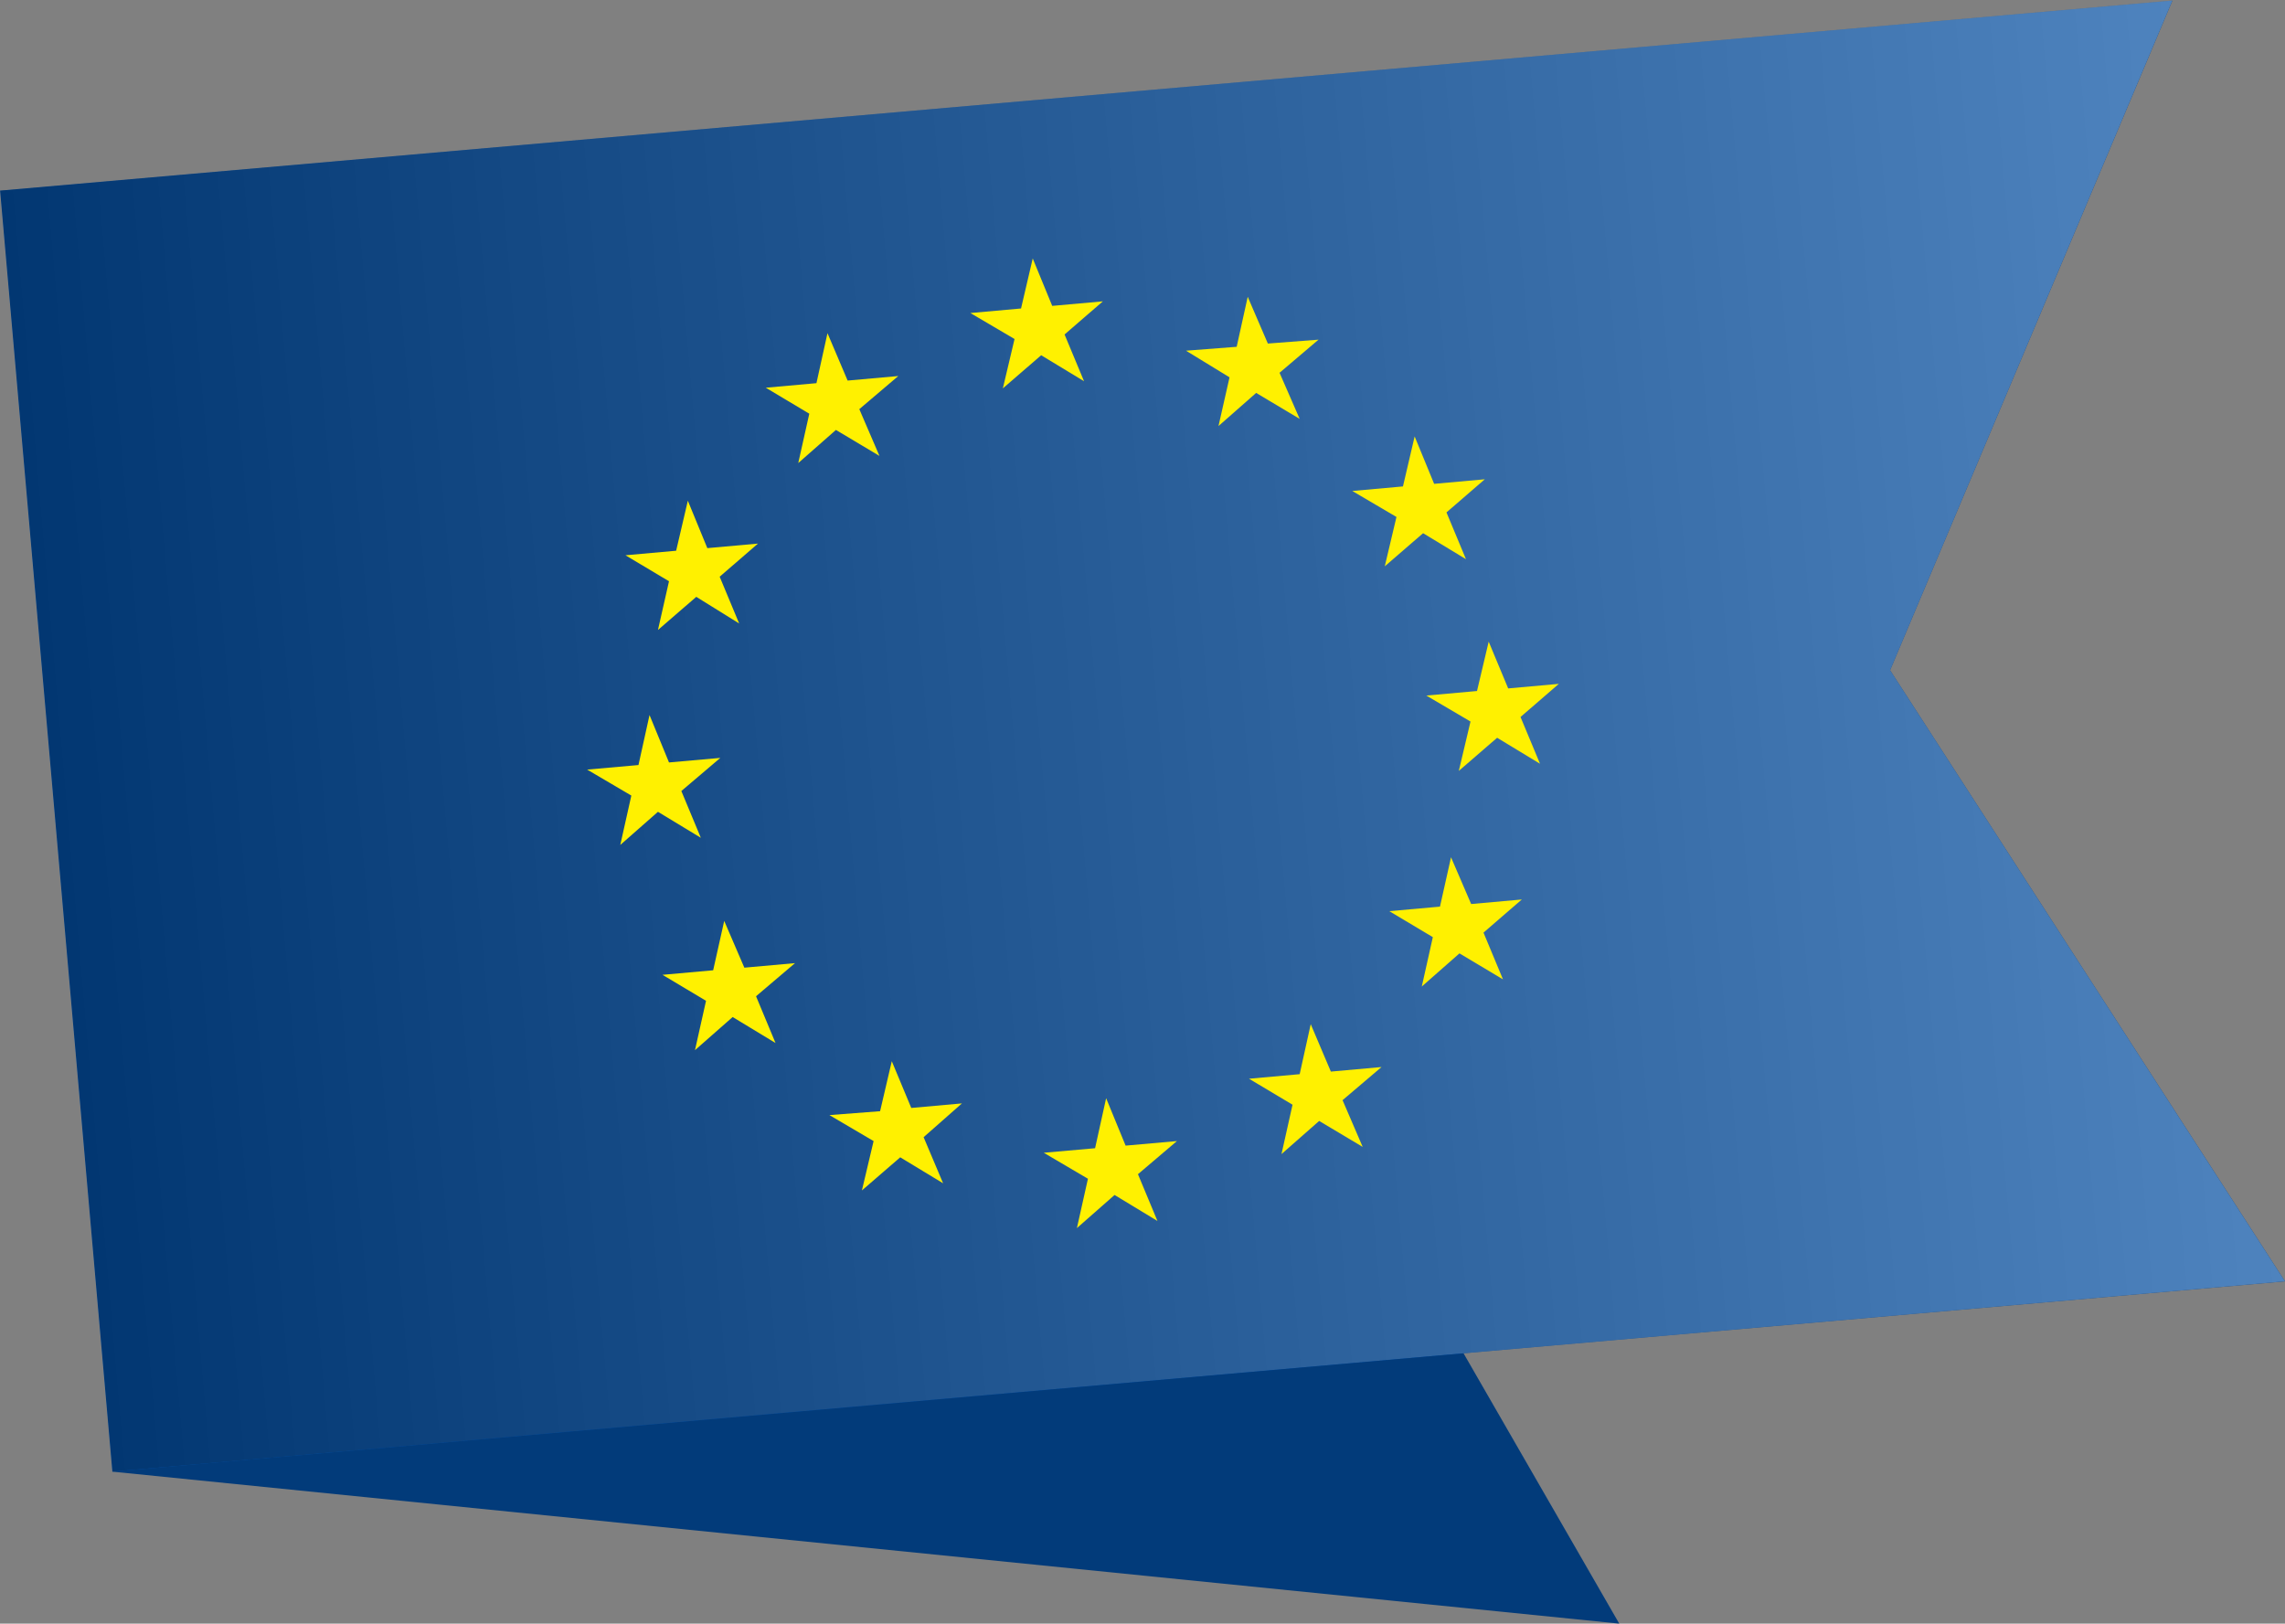
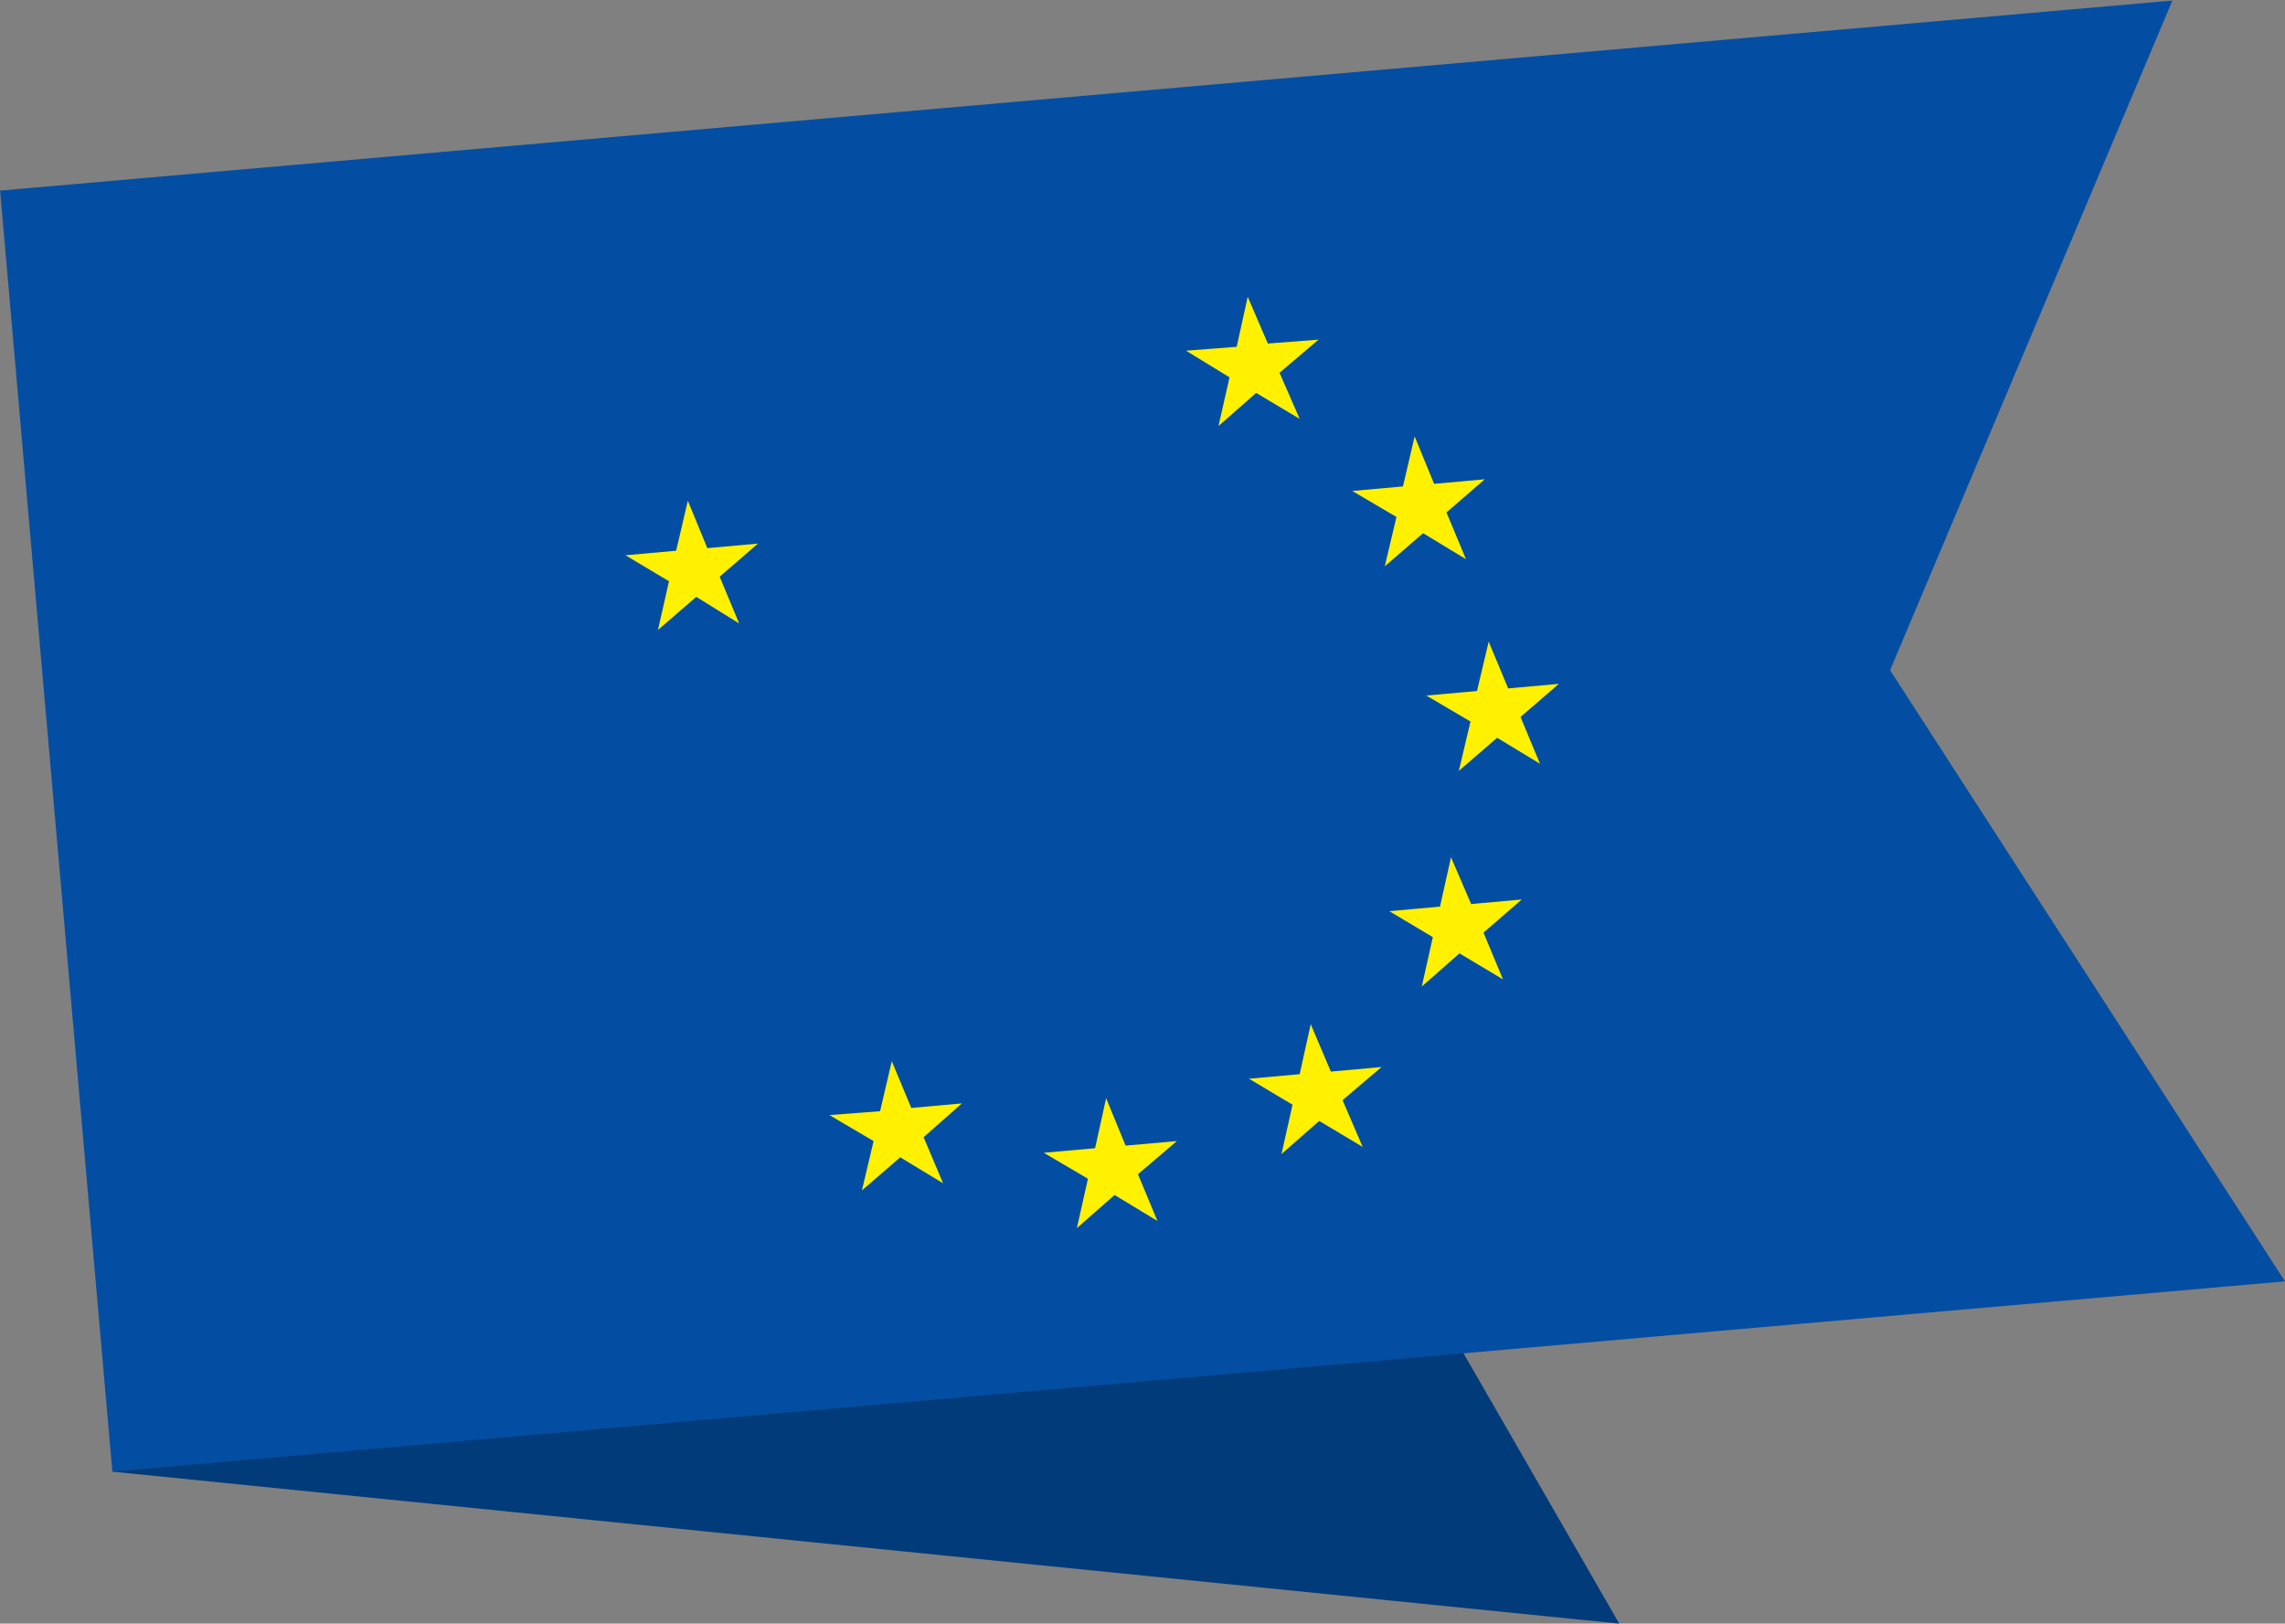
<svg xmlns="http://www.w3.org/2000/svg" version="1.1" viewBox="0 0 351.8 250">
  <rect x="0" y="0" width="351.8" height="250" fill="#808080" stroke="none" />
  <defs>
    <style> .cls-1 { fill: url(#linear-gradient); } .cls-1, .cls-2, .cls-3, .cls-4, .cls-5 { stroke-width: 0px; } .cls-6 { mix-blend-mode: overlay; opacity: .3; } .cls-2 { fill: #034ea2; } .cls-7 { isolation: isolate; } .cls-3 { fill: none; } .cls-4 { fill: #fff100; } .cls-8 { clip-path: url(#clippath); } .cls-5 { fill: #023b7a; } </style>
    <clipPath id="clippath">
      <polygon class="cls-3" points="0 29.3 334.5 0 291 103.2 351.8 197.3 17.3 226.6 0 29.3" />
    </clipPath>
    <linearGradient id="linear-gradient" x1="9" y1="13.4" x2="344.8" y2="13.4" gradientTransform="translate(-1 99.9)" gradientUnits="userSpaceOnUse">
      <stop offset="0" stop-color="#000" />
      <stop offset="1" stop-color="#fff" />
    </linearGradient>
  </defs>
  <g class="cls-7">
    <g id="Layer_2" data-name="Layer 2">
      <g>
        <polygon class="cls-5" points="214.8 190.1 20.9 190.1 17.3 226.6 249.3 250 214.8 190.1" />
        <g class="cls-8">
          <g>
            <rect class="cls-2" x="8" y="14.3" width="335.8" height="198" transform="translate(-9.2 15.8) rotate(-5)" />
            <g class="cls-6">
-               <rect class="cls-1" x="8" y="14.3" width="335.8" height="198" transform="translate(-9.2 15.8) rotate(-5)" />
-             </g>
+               </g>
            <g>
-               <polygon class="cls-4" points="154.4 59.8 160.3 54.7 166.9 58.7 163.9 51.5 169.8 46.4 162 47.1 159 39.8 157.2 47.5 149.4 48.2 156.2 52.2 154.4 59.8" />
-               <polygon class="cls-4" points="122.9 71.3 128.7 66.2 135.4 70.2 132.3 63 138.3 57.9 130.5 58.6 127.4 51.3 125.7 59 117.9 59.7 124.6 63.7 122.9 71.3" />
              <polygon class="cls-4" points="105.9 77.1 104.1 84.8 96.3 85.5 103 89.5 101.3 97 107.2 91.9 113.8 96 110.8 88.8 116.7 83.7 108.9 84.4 105.9 77.1" />
-               <polygon class="cls-4" points="101.3 125 107.9 129 104.9 121.8 110.9 116.7 103 117.4 100 110.1 98.3 117.8 90.4 118.5 97.2 122.5 95.5 130.1 101.3 125" />
-               <polygon class="cls-4" points="114.6 149 111.5 141.8 109.8 149.4 102 150.1 108.7 154.1 107 161.7 112.8 156.6 119.4 160.6 116.4 153.4 122.4 148.3 114.6 149" />
              <polygon class="cls-4" points="140.3 170.6 137.3 163.4 135.5 171.1 127.7 171.7 134.5 175.7 132.7 183.3 138.6 178.2 145.2 182.2 142.2 175.1 148.1 169.9 140.3 170.6" />
              <polygon class="cls-4" points="173.3 176.4 170.3 169.1 168.6 176.8 160.7 177.5 167.5 181.5 165.8 189.1 171.6 184 178.2 188 175.2 180.8 181.2 175.7 173.3 176.4" />
              <polygon class="cls-4" points="204.9 165 201.8 157.7 200.1 165.4 192.3 166.1 199 170.1 197.3 177.7 203.1 172.6 209.8 176.6 206.7 169.4 212.7 164.3 204.9 165" />
              <polygon class="cls-4" points="226.5 139.2 223.4 132 221.7 139.6 213.9 140.3 220.6 144.3 218.9 151.9 224.7 146.8 231.4 150.8 228.4 143.6 234.3 138.5 226.5 139.2" />
              <polygon class="cls-4" points="240 105.3 232.2 106 229.2 98.8 227.4 106.4 219.6 107.1 226.4 111.1 224.6 118.7 230.5 113.6 237.1 117.6 234.1 110.4 240 105.3" />
              <polygon class="cls-4" points="213.2 87.2 219.1 82.1 225.7 86.1 222.7 78.9 228.6 73.8 220.8 74.5 217.8 67.2 216 74.9 208.2 75.6 215 79.6 213.2 87.2" />
              <polygon class="cls-4" points="192.1 45.7 190.4 53.4 182.6 54 189.3 58.1 187.6 65.6 193.4 60.5 200.1 64.5 197 57.4 203 52.3 195.2 52.9 192.1 45.7" />
            </g>
          </g>
        </g>
      </g>
    </g>
  </g>
</svg>